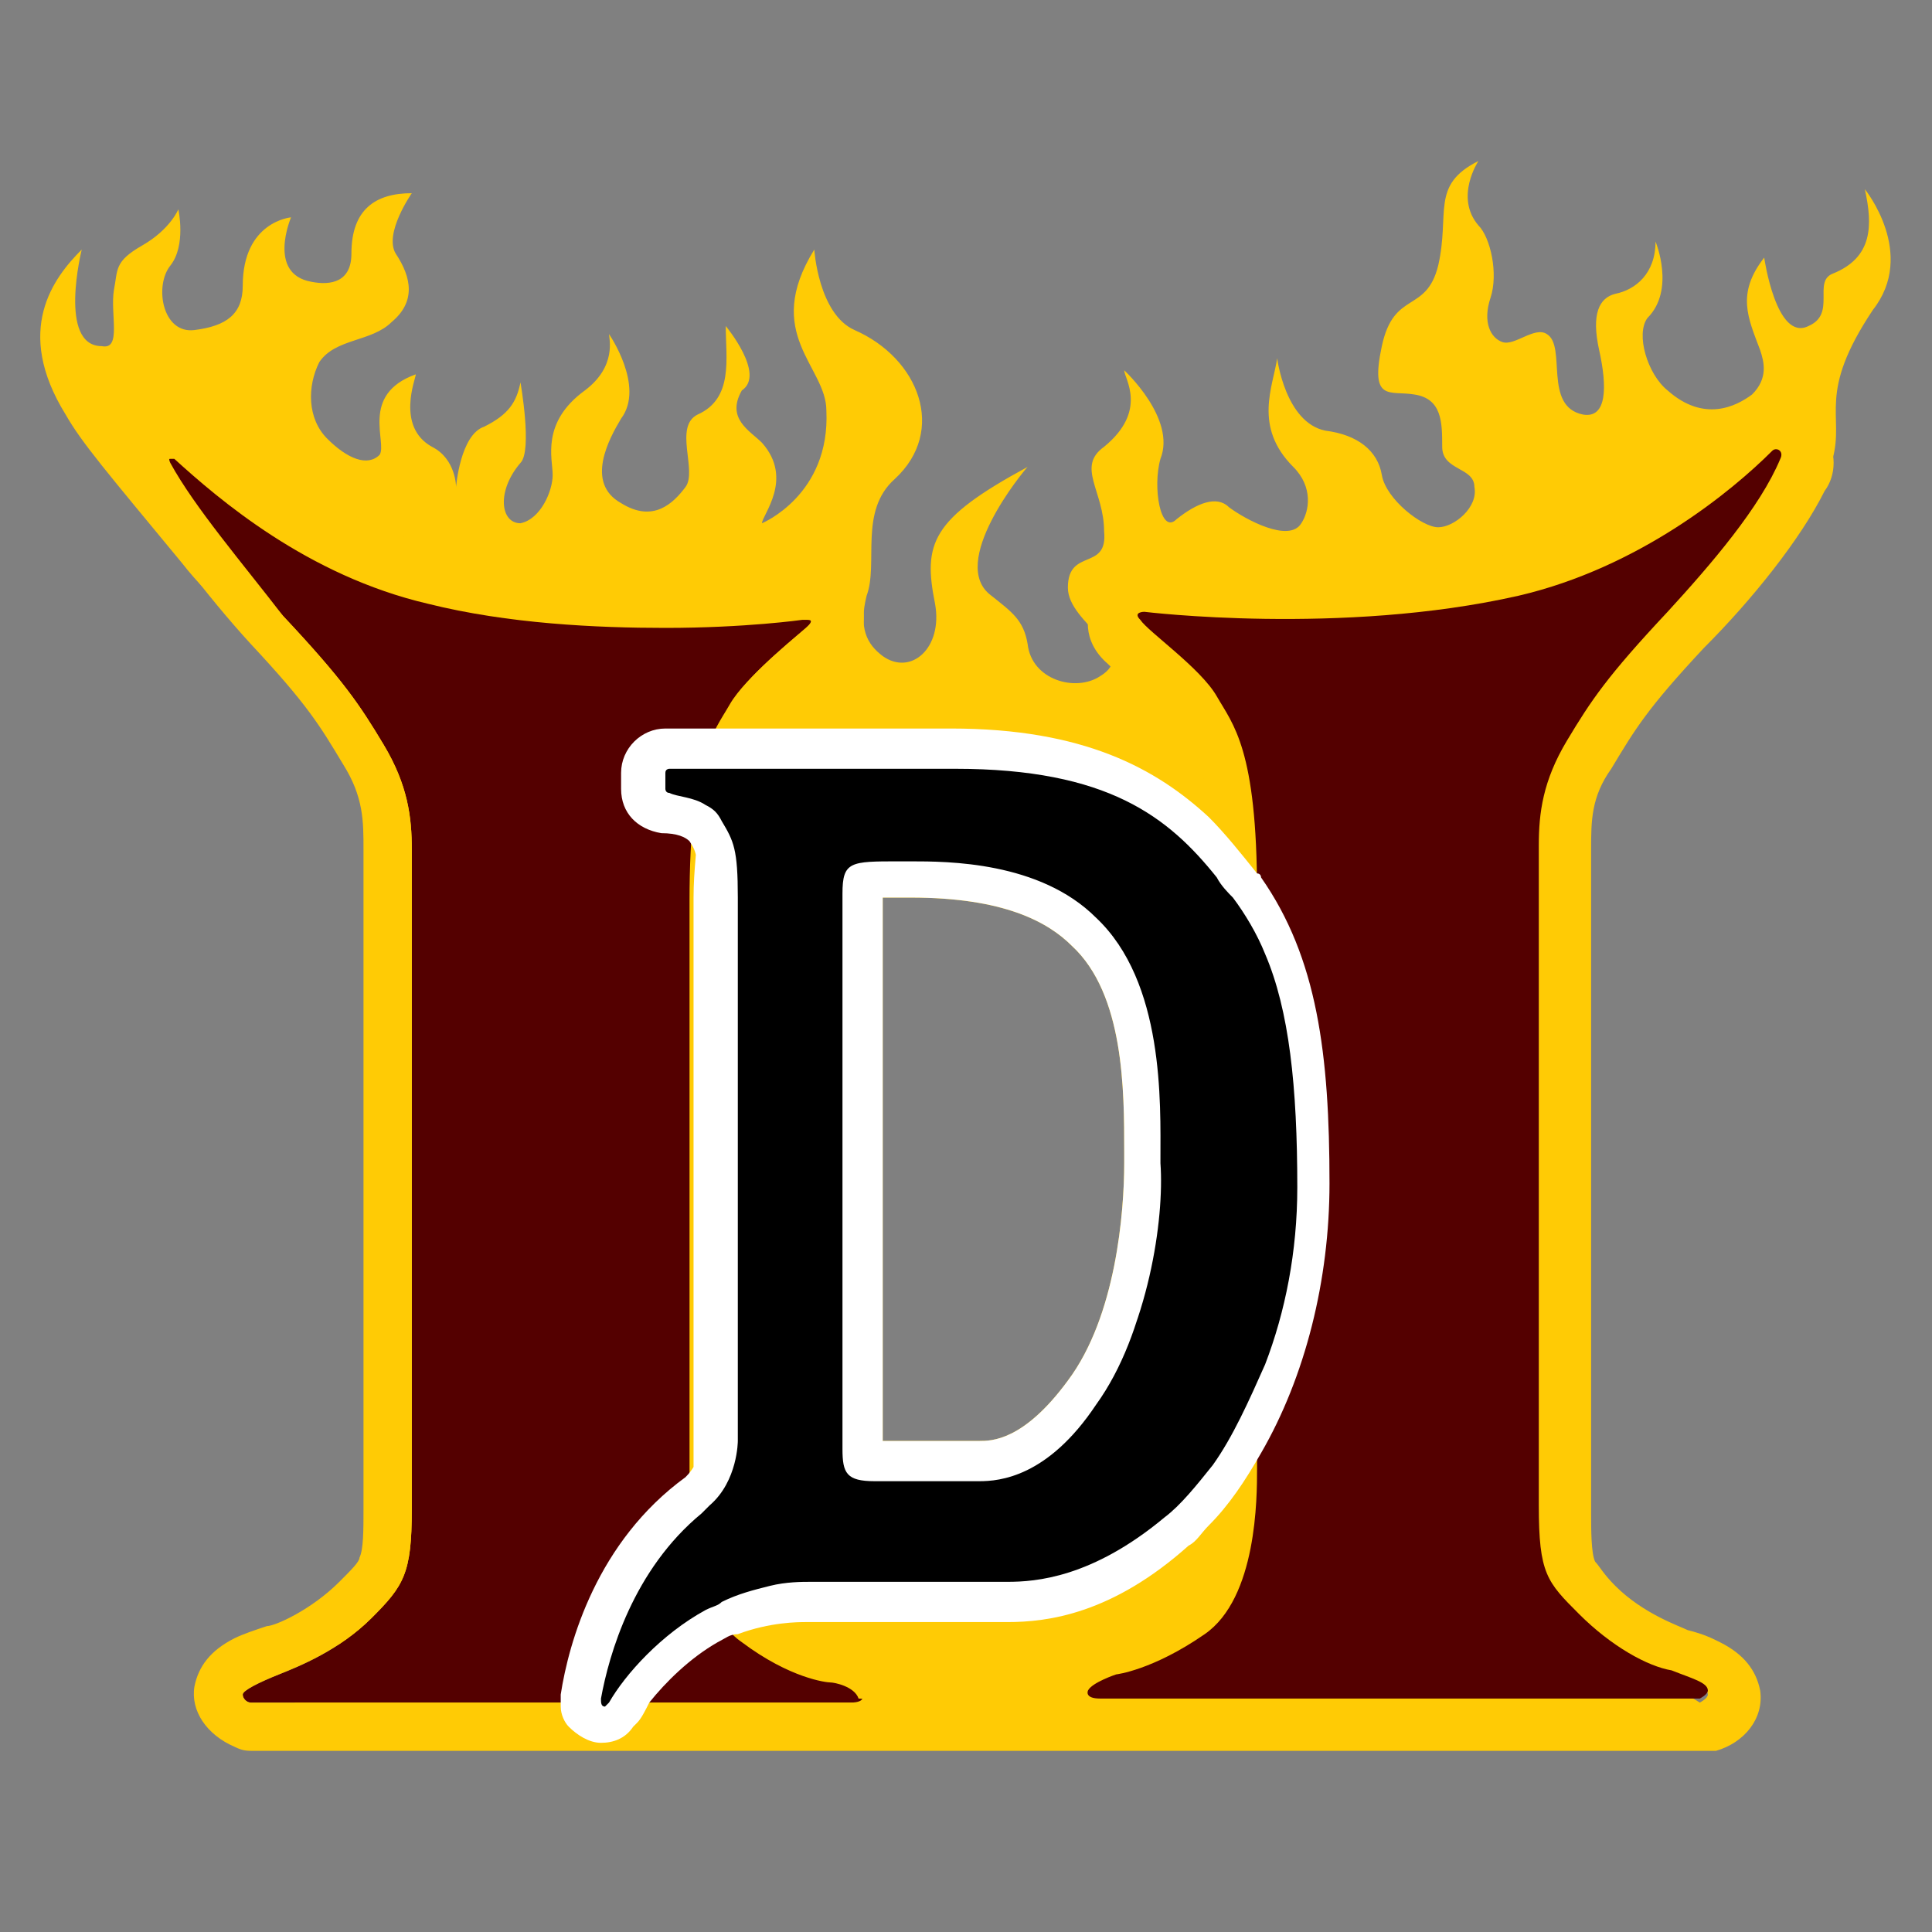
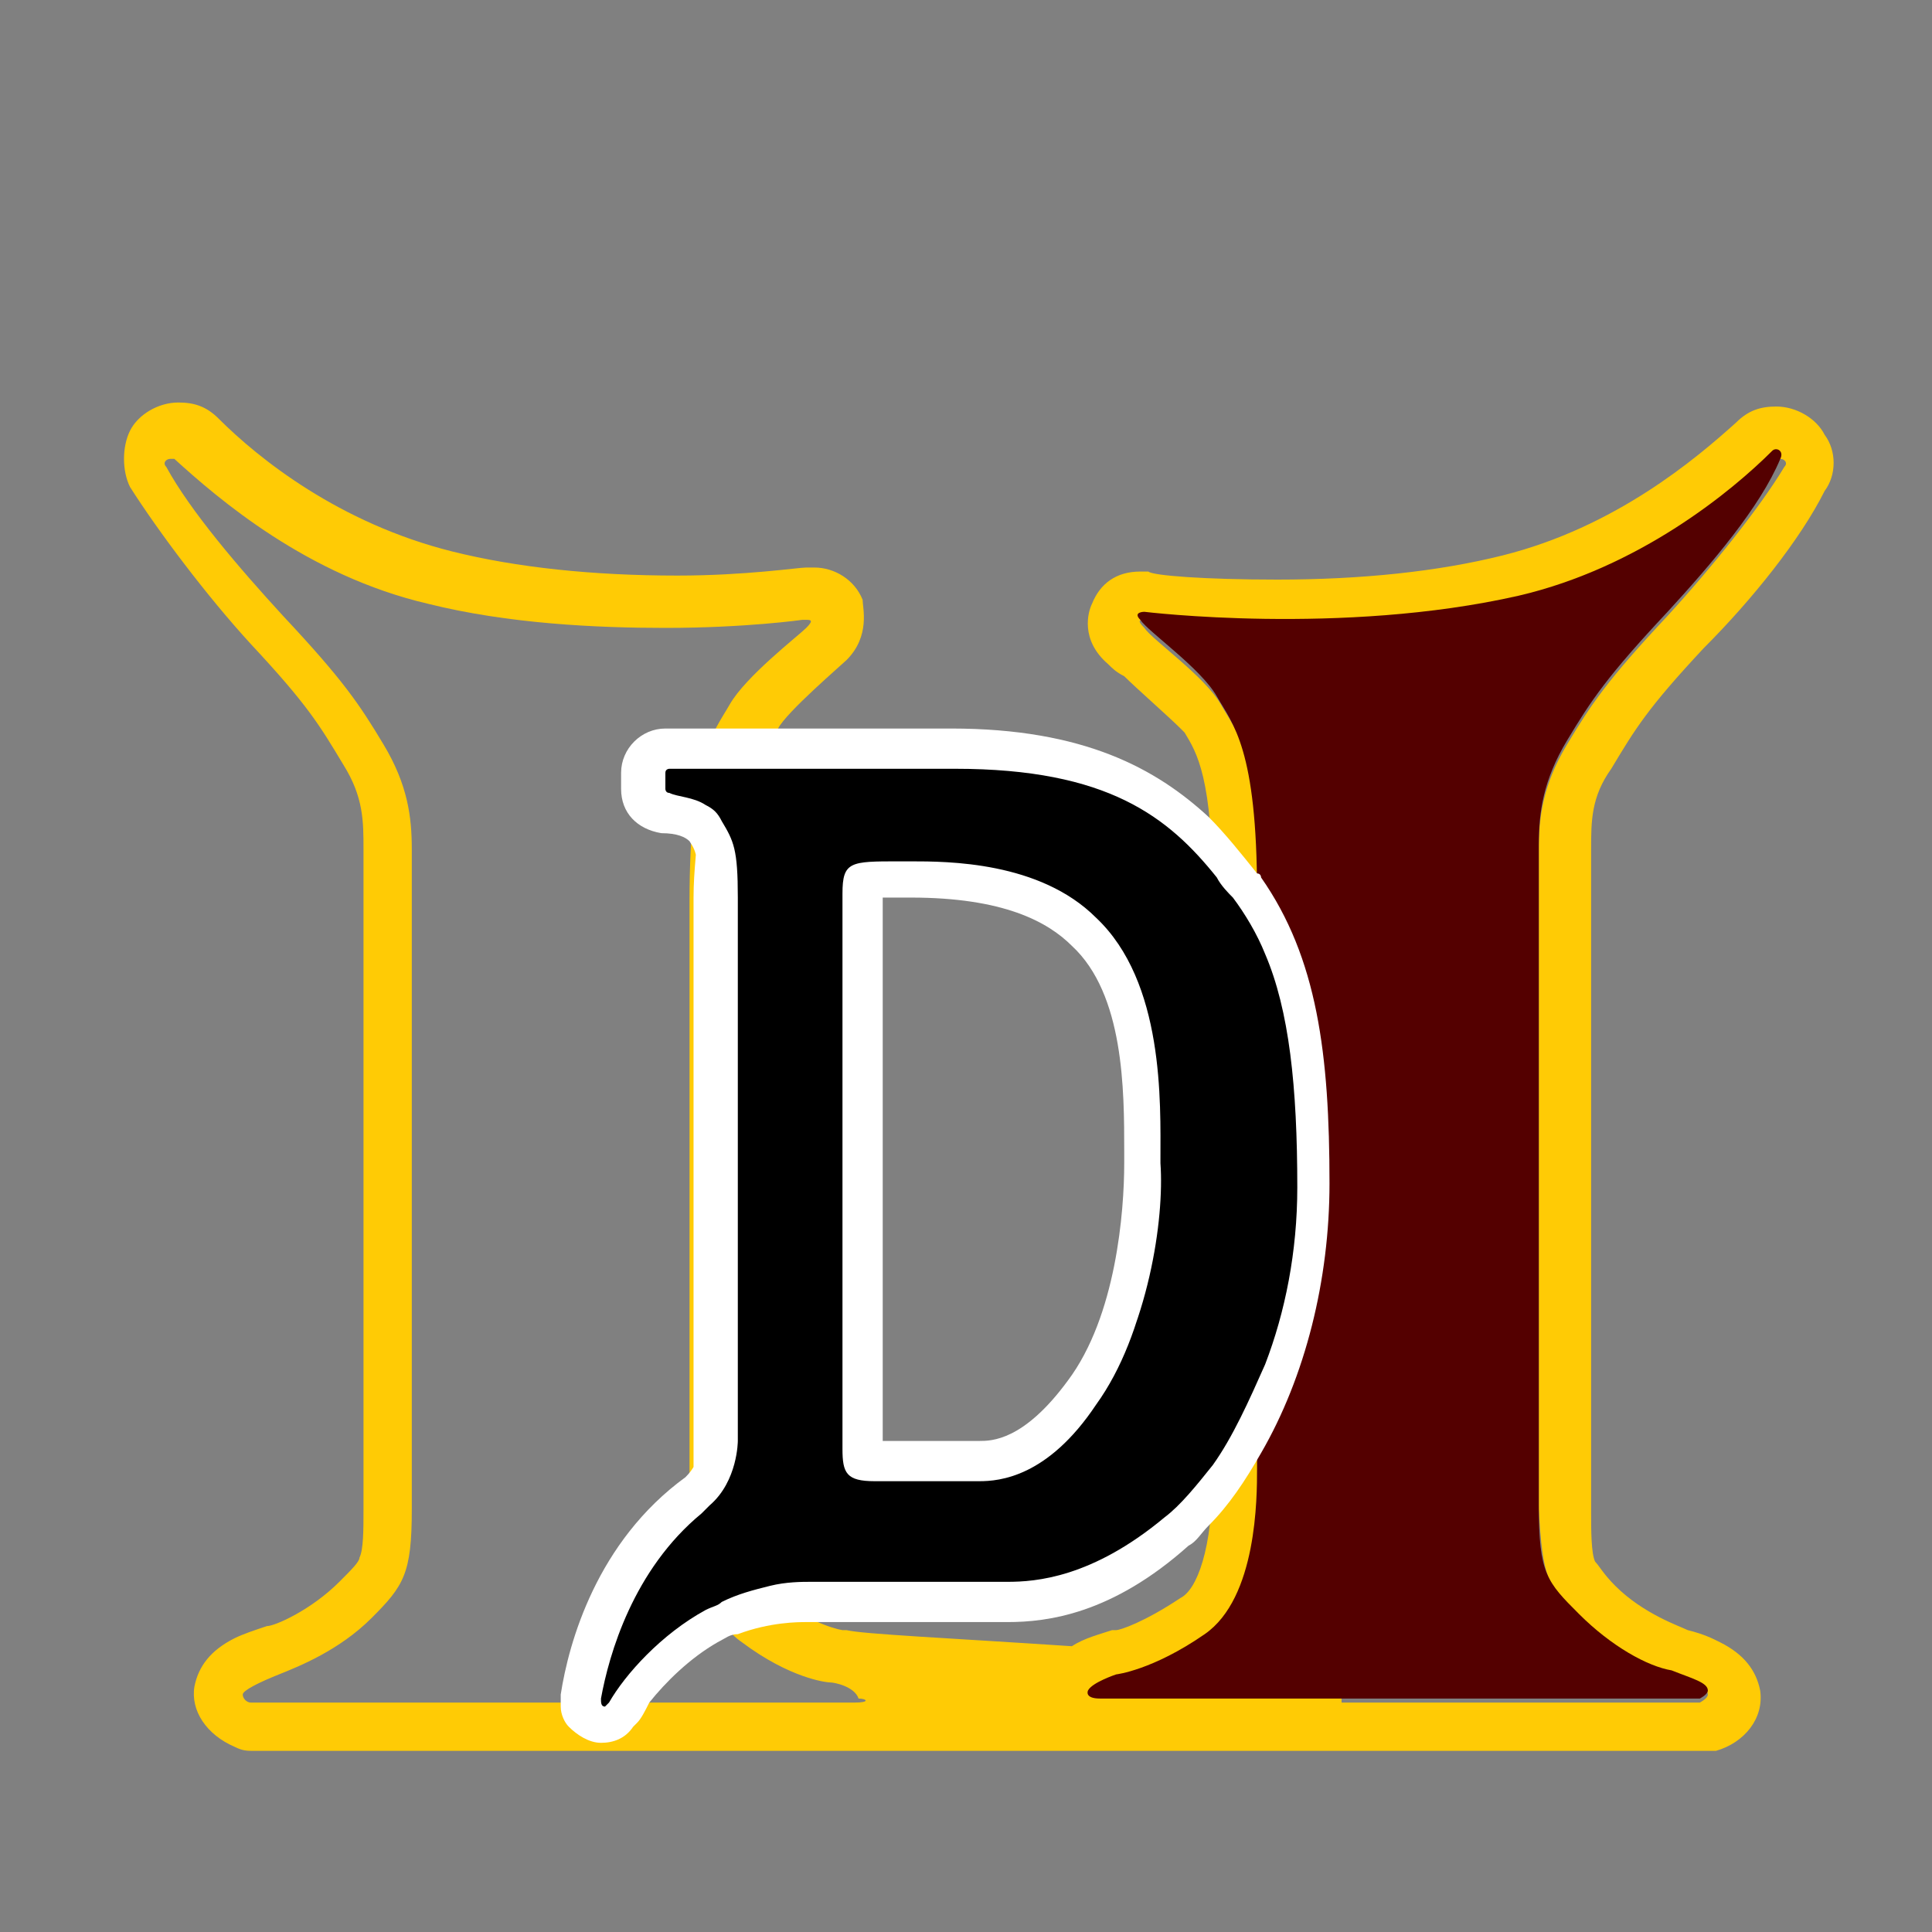
<svg xmlns="http://www.w3.org/2000/svg" width="48" height="48" viewBox="0 0 48 48" fill="none">
  <rect x="0" y="0" width="48" height="48" fill="#808080" stroke="none" />
-   <path d="M46.331 4.7C46.531 5.6 46.531 6.4 45.531 6.8C45.031 7 45.631 7.8 44.931 8.1C44.131 8.5 43.831 6.4 43.831 6.4C43.131 7.3 43.431 7.9 43.731 8.7C43.831 9 43.931 9.4 43.531 9.8C43.131 10.1 42.331 10.5 41.431 9.7C40.931 9.3 40.631 8.3 40.931 7.9C41.631 7.2 41.131 6 41.131 6C41.131 6.8 40.631 7.2 40.131 7.3C39.731 7.4 39.531 7.8 39.731 8.7C39.931 9.6 39.931 10.4 39.331 10.3C38.331 10.1 38.931 8.6 38.431 8.3C38.131 8.1 37.631 8.6 37.331 8.5C37.031 8.4 36.831 8 37.031 7.4C37.231 6.8 37.031 5.9 36.731 5.6C36.131 4.9 36.731 4 36.731 4C35.531 4.6 36.031 5.3 35.731 6.6C35.431 7.8 34.631 7.2 34.331 8.6C34.031 10 34.531 9.7 35.131 9.8C35.831 9.9 35.831 10.5 35.831 11.1C35.831 11.7 36.631 11.6 36.631 12.1C36.731 12.6 36.131 13.1 35.731 13.1C35.331 13.1 34.431 12.4 34.331 11.8C34.231 11.2 33.731 10.8 32.931 10.7C31.931 10.5 31.731 8.9 31.731 8.9C31.631 9.6 31.131 10.6 32.131 11.6C32.631 12.1 32.531 12.7 32.331 13C32.031 13.5 30.931 12.9 30.531 12.6C30.231 12.3 29.731 12.5 29.231 12.9C28.831 13.3 28.631 12.1 28.831 11.4C29.231 10.4 27.931 9.2 27.931 9.2C27.931 9.4 28.531 10.2 27.431 11.1C26.731 11.6 27.431 12.2 27.431 13.2C27.531 14.2 26.531 13.6 26.531 14.6C26.531 15.5 28.331 16.2 27.331 16.8C26.731 17.2 25.631 16.9 25.531 16C25.431 15.4 25.131 15.2 24.631 14.8C23.531 14 25.431 11.7 25.531 11.6C23.131 12.9 22.931 13.5 23.231 15C23.431 16.1 22.631 16.8 21.931 16.3C21.531 16 21.331 15.6 21.531 14.8C21.831 14 21.331 12.7 22.231 11.9C23.531 10.7 22.831 8.9 21.231 8.2C20.331 7.8 20.231 6.2 20.231 6.2C18.931 8.3 20.531 9.1 20.531 10.2C20.631 12.3 18.931 13 18.931 13C18.931 12.8 19.731 11.9 18.931 11C18.631 10.7 18.031 10.4 18.431 9.7C19.031 9.3 18.031 8.1 18.031 8.1C18.031 8.9 18.231 9.9 17.331 10.3C16.731 10.6 17.331 11.7 17.031 12.1C16.731 12.5 16.231 13 15.431 12.5C14.531 12 15.131 10.9 15.431 10.4C16.031 9.6 15.131 8.3 15.131 8.3C15.131 8.4 15.331 9.1 14.531 9.7C13.431 10.5 13.731 11.4 13.731 11.8C13.731 12.2 13.431 12.9 12.931 13C12.431 13 12.331 12.2 12.931 11.5C13.231 11.2 12.931 9.5 12.931 9.5C12.831 10 12.631 10.3 12.031 10.6C11.431 10.8 11.331 12.1 11.331 12.1C11.331 12.1 11.331 11.4 10.731 11.1C9.831 10.6 10.331 9.4 10.331 9.3C8.931 9.8 9.631 11 9.431 11.3C9.131 11.6 8.631 11.4 8.131 10.9C7.631 10.4 7.631 9.6 7.931 9C8.331 8.4 9.231 8.5 9.731 8C10.331 7.5 10.231 6.9 9.831 6.3C9.531 5.8 10.231 4.8 10.231 4.8C9.331 4.8 8.731 5.2 8.731 6.3C8.731 7 8.231 7.1 7.731 7C6.631 6.8 7.231 5.4 7.231 5.4C7.231 5.4 6.031 5.5 6.031 7.1C6.031 7.8 5.631 8.1 4.831 8.2C4.031 8.3 3.831 7.1 4.231 6.6C4.631 6.1 4.431 5.2 4.431 5.2C4.431 5.2 4.231 5.7 3.531 6.1C2.831 6.5 2.931 6.7 2.831 7.2C2.731 7.8 3.031 8.7 2.531 8.6C1.431 8.6 2.031 6.2 2.031 6.2C1.331 6.9 0.331 8.2 1.631 10.3C2.031 11 2.631 11.7 4.531 14C5.231 14.9 6.131 15.6 6.631 15.9C7.131 16.3 8.931 18.6 9.231 19C9.531 19.3 10.131 20.4 9.831 21C9.531 21.6 9.831 38.4 9.731 38.9C9.631 39.3 8.831 40.3 8.131 41.2C7.831 41.6 7.531 42 7.331 42.3C7.031 42.6 6.931 42.9 7.031 42.9C7.431 42.9 8.831 43.2 10.031 43C10.231 42.9 11.831 42.9 14.031 42.9C14.531 42.9 15.131 42.9 15.631 42.9C24.931 42.9 42.231 43.1 42.631 43C42.931 42.8 42.631 42.6 42.231 42.3C41.931 42.1 41.431 41.9 41.331 41.7C41.031 41.4 39.531 39.5 38.931 39.4C38.131 39.2 38.931 21.6 38.931 20.6C38.931 20.2 39.131 19.6 39.331 19.1C39.531 18.6 43.131 14.7 43.831 14C44.231 13.5 44.731 13.1 45.031 12.6C45.231 12.3 45.431 11.9 45.531 11.4C45.831 10.3 45.131 9.8 46.531 7.7C47.631 6.3 46.331 4.7 46.331 4.7ZM22.631 22.3C24.931 22.3 26.031 22.9 26.631 23.5C27.931 24.7 27.931 27.1 27.931 28.6C27.931 28.7 27.931 28.8 27.931 28.9C27.931 30.1 27.731 32.7 26.531 34.3C25.431 35.8 24.631 35.8 24.331 35.8H21.931C21.931 34.6 21.931 23.4 21.931 22.3C22.031 22.3 22.231 22.3 22.331 22.3H22.431C22.531 22.3 22.531 22.3 22.631 22.3Z" fill="#FFCB05" />
-   <path d="M4.231 11.5C4.131 11.3 4.331 11.2 4.431 11.3C5.531 12.3 7.731 14.2 10.731 14.9C15.131 16 20.031 15.3 20.031 15.3C20.031 15.3 20.331 15.2 20.131 15.5C19.931 15.7 18.631 16.7 18.231 17.4C17.831 18.1 17.231 18.7 17.231 22.3C17.231 25.9 17.231 35.9 17.231 36.6C17.231 37.3 17.231 39.8 18.531 40.7C19.731 41.6 20.631 41.7 20.731 41.7C20.831 41.7 21.331 41.8 21.431 42.1C21.431 42.1 21.531 42.3 21.131 42.3H6.331C6.331 42.3 6.331 42.3 6.231 42.3C6.131 42.3 6.031 42.2 6.031 42.1C6.031 42 6.431 41.8 6.931 41.6C7.431 41.4 8.431 41 9.231 40.2C10.031 39.4 10.231 39.1 10.231 37.5C10.231 35.8 10.231 21.9 10.231 21.1C10.231 20.3 10.131 19.5 9.531 18.5C8.931 17.5 8.531 16.9 7.031 15.3C6.031 14 4.831 12.6 4.231 11.5Z" fill="#540000" />
  <path d="M40.031 19.1C40.631 18.1 40.931 17.6 42.331 16.1C43.531 14.9 44.731 13.4 45.331 12.2C45.631 11.8 45.631 11.2 45.331 10.8C45.131 10.4 44.631 10.1 44.131 10.1C43.731 10.1 43.431 10.2 43.131 10.5C42.131 11.4 40.131 13.1 37.331 13.8C35.731 14.2 33.831 14.4 31.731 14.4C29.931 14.4 28.631 14.3 28.531 14.2C28.431 14.2 28.431 14.2 28.331 14.2C27.731 14.2 27.331 14.5 27.131 15C27.031 15.2 26.831 15.9 27.531 16.5C27.631 16.6 27.731 16.7 27.931 16.8C28.231 17.1 29.031 17.8 29.331 18.1L29.431 18.2C29.731 18.7 30.131 19.3 30.131 22.3C30.131 24.8 30.131 30.4 30.131 33.8C30.131 35.3 30.131 36.4 30.131 36.6C30.131 38.5 29.731 39.5 29.331 39.7C28.431 40.3 27.831 40.5 27.731 40.5H27.631C27.331 40.6 26.931 40.7 26.631 40.9C23.631 40.7 21.431 40.6 21.031 40.5H20.931C20.931 40.5 20.231 40.4 19.331 39.7C18.931 39.4 18.531 38.5 18.531 36.6C18.531 36.4 18.531 35.3 18.531 33.8C18.531 30.4 18.531 24.8 18.531 22.3C18.531 19.3 18.931 18.7 19.231 18.2L19.331 18.1C19.531 17.7 20.931 16.5 21.031 16.4C21.631 15.8 21.431 15.1 21.431 14.9C21.231 14.4 20.731 14.1 20.231 14.1C20.131 14.1 20.031 14.1 20.031 14.1C19.831 14.1 18.531 14.3 16.831 14.3C14.731 14.3 12.831 14.1 11.231 13.7C8.431 13 6.431 11.4 5.431 10.4C5.131 10.1 4.831 10 4.431 10C3.931 10 3.431 10.3 3.231 10.7C3.031 11.1 3.031 11.7 3.231 12.1C3.931 13.2 5.131 14.8 6.231 16C7.631 17.5 7.931 18 8.531 19C9.031 19.8 9.031 20.4 9.031 21.1V37.5C9.031 38 9.031 38.5 8.931 38.7C8.931 38.8 8.731 39 8.431 39.3C7.731 40 6.831 40.4 6.631 40.4C6.331 40.5 6.031 40.6 5.831 40.7C5.231 41 4.931 41.4 4.831 41.9C4.731 42.5 5.131 43.1 5.831 43.4C6.031 43.5 6.131 43.5 6.331 43.5H27.331H31.831H42.231H42.431H42.631C43.331 43.3 43.831 42.7 43.731 42C43.631 41.5 43.331 41.1 42.731 40.8C42.531 40.7 42.331 40.6 41.931 40.5C41.731 40.4 40.831 40.1 40.131 39.4C39.831 39.1 39.731 38.9 39.631 38.8C39.531 38.6 39.531 38 39.531 37.6V21.1C39.531 20.4 39.531 19.8 40.031 19.1ZM21.231 42.3H6.331C6.331 42.3 6.331 42.3 6.231 42.3C6.131 42.3 6.031 42.2 6.031 42.1C6.031 42 6.431 41.8 6.931 41.6C7.431 41.4 8.431 41 9.231 40.2C10.031 39.4 10.231 39.1 10.231 37.5C10.231 35.8 10.231 21.9 10.231 21.1C10.231 20.3 10.131 19.5 9.531 18.5C8.931 17.5 8.531 16.9 7.031 15.3C5.931 14.1 4.731 12.7 4.131 11.6C4.031 11.5 4.131 11.4 4.231 11.4H4.331C5.431 12.4 7.631 14.3 10.631 15C12.631 15.5 14.831 15.6 16.531 15.6C18.531 15.6 19.931 15.4 19.931 15.4C19.931 15.4 19.931 15.4 20.031 15.4C20.131 15.4 20.231 15.4 20.031 15.6C19.831 15.8 18.531 16.8 18.131 17.5C17.731 18.2 17.131 18.8 17.131 22.4C17.131 26 17.131 36 17.131 36.7C17.131 37.4 17.131 39.9 18.431 40.8C19.631 41.7 20.531 41.8 20.631 41.8C20.731 41.8 21.231 41.9 21.331 42.2C21.531 42.2 21.631 42.3 21.231 42.3ZM39.231 40.2C40.031 41 40.931 41.5 41.531 41.6C42.031 41.8 42.431 41.9 42.431 42.1C42.431 42.2 42.231 42.3 42.231 42.3C42.231 42.3 37.431 42.3 33.331 42.3C33.331 42.1 33.331 41.8 33.231 41.6C33.131 41.4 31.531 41.3 29.531 41.1C29.731 41 29.831 40.9 30.031 40.8C31.331 39.9 31.331 37.4 31.331 36.7C31.331 36 31.331 26 31.331 22.4C31.331 18.8 30.731 18.2 30.331 17.5C29.931 16.8 28.631 15.9 28.431 15.6C28.231 15.4 28.331 15.4 28.431 15.4H28.531C28.531 15.4 29.931 15.6 31.931 15.6C33.631 15.6 35.831 15.5 37.831 15C40.831 14.3 43.131 12.4 44.131 11.4H44.231C44.331 11.4 44.431 11.5 44.331 11.6C43.731 12.6 42.531 14.1 41.431 15.3C39.931 16.9 39.531 17.5 38.931 18.5C38.331 19.5 38.231 20.3 38.231 21.1C38.231 21.9 38.231 35.9 38.231 37.5C38.331 39.2 38.431 39.4 39.231 40.2Z" fill="#FFCB05" />
  <path d="M41.431 15.2C39.931 16.8 39.531 17.4 38.931 18.4C38.331 19.4 38.231 20.2 38.231 21C38.231 21.8 38.231 35.8 38.231 37.4C38.231 39.1 38.431 39.3 39.231 40.1C40.031 40.9 40.931 41.4 41.531 41.5C42.031 41.7 42.431 41.8 42.431 42C42.431 42.1 42.231 42.2 42.231 42.2C42.231 42.2 27.731 42.2 27.331 42.2C26.931 42.2 27.031 42 27.031 42C27.131 41.8 27.731 41.6 27.731 41.6C27.731 41.6 28.631 41.5 29.931 40.6C31.231 39.7 31.231 37.2 31.231 36.5C31.231 35.8 31.231 25.8 31.231 22.2C31.231 18.6 30.631 18 30.231 17.3C29.831 16.6 28.531 15.7 28.331 15.4C28.131 15.2 28.431 15.2 28.431 15.2C28.431 15.2 33.331 15.8 37.731 14.8C40.731 14.1 43.031 12.2 44.031 11.2C44.131 11.1 44.331 11.2 44.231 11.4C43.731 12.6 42.531 14 41.431 15.2Z" fill="#540000" />
  <path d="M31.331 22.7C31.231 22.5 31.031 22.2 30.931 22C30.631 21.7 30.431 21.3 30.131 21C28.831 19.6 27.131 18.6 23.631 18.6H16.531C16.231 18.6 15.931 18.9 15.931 19.2V19.6C15.931 19.9 16.131 20.2 16.431 20.2C16.731 20.2 17.131 20.3 17.331 20.5C17.331 20.5 17.331 20.6 17.431 20.6C17.631 21 17.731 21.1 17.731 22.2V35.8C17.731 35.8 17.731 36.5 17.231 36.9C15.231 38.4 14.531 40.7 14.331 42C14.331 42.1 14.331 42.2 14.331 42.2C14.331 42.3 14.431 42.4 14.431 42.4C14.531 42.5 14.731 42.6 14.931 42.6C15.131 42.6 15.331 42.5 15.431 42.3C15.431 42.2 15.531 42.2 15.531 42.1C15.931 41.5 16.731 40.7 17.631 40.2C17.731 40.1 17.931 40.1 18.031 40C18.531 39.8 19.031 39.7 19.431 39.6C19.731 39.6 19.931 39.6 20.031 39.6C20.131 39.6 20.131 39.6 20.131 39.6H25.031C25.931 39.6 27.431 39.4 29.231 37.8C29.531 37.5 29.831 37.2 30.131 36.9C30.631 36.3 31.031 35.6 31.331 34.9C32.131 33.2 32.531 31.2 32.531 29.2C32.531 26.6 32.331 24.4 31.331 22.7ZM21.531 36.3C21.531 36.3 21.531 36.2 21.531 35.9C21.531 35.3 21.531 22.3 21.531 22.2C21.531 22 21.531 21.9 21.531 21.9C21.631 21.9 22.031 21.9 22.431 21.9H22.731C25.131 21.9 26.431 22.6 27.031 23.2C28.431 24.5 28.531 27.1 28.531 28.6C28.531 28.7 28.531 28.8 28.531 28.9C28.531 30.2 28.231 32.8 27.031 34.6C25.831 36.3 24.831 36.3 24.431 36.3H21.831C21.531 36.3 21.531 36.3 21.531 36.3Z" fill="black" />
  <path d="M31.331 21.8C31.331 21.8 31.331 21.7 31.231 21.7C30.831 21.2 30.431 20.7 30.031 20.3C28.731 19.1 26.931 18.1 23.631 18.1H16.531C15.931 18.1 15.431 18.6 15.431 19.2V19.6C15.431 20.2 15.831 20.6 16.431 20.7C16.831 20.7 17.031 20.8 17.131 20.9C17.331 21.2 17.331 21.3 17.331 22.3V35.9C17.331 35.9 17.331 36 17.331 36.1C17.331 36.3 17.231 36.5 17.031 36.7C14.831 38.3 14.131 40.8 13.931 42.1C13.931 42.2 13.931 42.3 13.931 42.4C13.931 42.6 14.031 42.8 14.131 42.9C14.331 43.1 14.631 43.3 14.931 43.3C15.231 43.3 15.531 43.2 15.731 42.9C15.731 42.9 15.731 42.9 15.831 42.8C15.931 42.7 16.031 42.5 16.131 42.3C16.531 41.8 17.131 41.2 17.831 40.8C18.031 40.7 18.131 40.6 18.331 40.6C19.131 40.3 19.831 40.3 20.031 40.3H20.131C20.131 40.3 20.131 40.3 20.231 40.3H25.031C26.031 40.3 27.631 40.1 29.531 38.4C29.731 38.3 29.831 38.1 30.031 37.9C30.531 37.4 30.931 36.8 31.331 36.1C32.431 34.2 33.031 31.8 33.031 29.4C33.031 26.2 32.731 23.8 31.331 21.8ZM30.131 36.4C29.731 36.9 29.331 37.4 28.931 37.7C27.131 39.2 25.731 39.3 25.031 39.3H20.231H20.131C19.931 39.3 19.531 39.3 19.131 39.4C18.731 39.5 18.331 39.6 17.931 39.8C17.831 39.9 17.731 39.9 17.531 40C16.431 40.6 15.531 41.6 15.131 42.3L15.031 42.4C14.931 42.4 14.931 42.3 14.931 42.2C15.131 41.1 15.731 39 17.431 37.6C17.531 37.5 17.531 37.5 17.631 37.4C18.331 36.8 18.331 35.8 18.331 35.8C18.331 35.8 18.331 23.2 18.331 22.3C18.331 21.1 18.231 20.9 17.931 20.4C17.831 20.2 17.731 20.1 17.531 20C17.231 19.8 16.831 19.8 16.631 19.7C16.531 19.7 16.531 19.6 16.531 19.6V19.2C16.531 19.1 16.631 19.1 16.631 19.1H23.731C27.531 19.1 29.031 20.3 30.231 21.8C30.331 22 30.531 22.2 30.631 22.3C30.931 22.7 31.231 23.2 31.431 23.7C32.031 25.1 32.231 27 32.231 29.5C32.231 31.1 31.931 32.6 31.431 33.9C31.031 34.8 30.631 35.7 30.131 36.4ZM27.231 22.8C25.831 21.4 23.531 21.4 22.631 21.4C22.531 21.4 22.431 21.4 22.331 21.4C21.131 21.4 20.931 21.4 20.931 22.2C20.931 22.2 20.931 35.3 20.931 35.9C20.931 36.5 21.031 36.7 21.731 36.7H24.331C24.831 36.7 26.031 36.6 27.231 34.8C28.531 33 28.831 30.3 28.831 28.8C28.831 27.4 28.931 24.4 27.231 22.8ZM24.331 35.8H21.931C21.931 34.6 21.931 23.4 21.931 22.3C22.031 22.3 22.231 22.3 22.331 22.3H22.431C22.431 22.3 22.531 22.3 22.631 22.3C24.931 22.3 26.031 22.9 26.631 23.5C27.931 24.7 27.931 27.1 27.931 28.6C27.931 28.7 27.931 28.8 27.931 28.9C27.931 30.1 27.731 32.7 26.531 34.3C25.431 35.8 24.631 35.8 24.331 35.8ZM28.831 28.9C28.831 27.4 28.831 24.4 27.231 22.9C25.831 21.5 23.531 21.5 22.631 21.5C22.531 21.5 22.431 21.5 22.331 21.5C21.131 21.5 20.931 21.5 20.931 22.3C20.931 22.3 20.931 35.4 20.931 36C20.931 36.6 21.031 36.8 21.731 36.8H24.331C24.831 36.8 26.031 36.7 27.231 34.9C28.531 33 28.931 30.3 28.831 28.9ZM24.331 35.8H21.931C21.931 34.6 21.931 23.4 21.931 22.3C22.031 22.3 22.231 22.3 22.331 22.3H22.431C22.431 22.3 22.531 22.3 22.631 22.3C24.931 22.3 26.031 22.9 26.631 23.5C27.931 24.7 27.931 27.1 27.931 28.6C27.931 28.7 27.931 28.8 27.931 28.9C27.931 30.1 27.731 32.7 26.531 34.3C25.431 35.8 24.631 35.8 24.331 35.8ZM30.131 36.4C29.731 36.9 29.331 37.4 28.931 37.7C27.131 39.2 25.731 39.3 25.031 39.3H20.231H20.131C19.931 39.3 19.531 39.3 19.131 39.4C19.231 39.5 19.331 39.6 19.431 39.7L19.531 39.8C19.831 39.8 20.031 39.8 20.131 39.8C20.231 39.8 20.231 39.8 20.231 39.8H25.031C25.931 39.8 27.431 39.6 29.231 38C29.531 37.7 29.831 37.4 30.131 37.1C30.131 36.9 30.131 36.7 30.131 36.6C30.131 36.6 30.131 36.5 30.131 36.4ZM21.731 36.8H24.331C24.831 36.8 26.031 36.7 27.231 34.9C28.531 33.1 28.831 30.4 28.831 28.9C28.831 27.4 28.831 24.4 27.231 22.9C25.831 21.5 23.531 21.5 22.631 21.5C22.531 21.5 22.431 21.5 22.331 21.5C21.131 21.5 20.931 21.5 20.931 22.3C20.931 22.3 20.931 35.4 20.931 36C21.031 36.5 21.131 36.8 21.731 36.8ZM22.431 22.3C22.431 22.3 22.531 22.3 22.631 22.3C24.931 22.3 26.031 22.9 26.631 23.5C27.931 24.7 27.931 27.1 27.931 28.6C27.931 28.7 27.931 28.8 27.931 28.9C27.931 30.1 27.731 32.7 26.531 34.3C25.431 35.8 24.631 35.8 24.331 35.8H21.931C21.931 34.6 21.931 23.4 21.931 22.3C22.031 22.3 22.231 22.3 22.331 22.3H22.431ZM18.231 22.3C18.231 21.1 18.131 20.9 17.831 20.4C17.731 20.2 17.631 20.1 17.431 20C17.431 20.2 17.431 20.3 17.331 20.5C17.331 21 17.231 21.6 17.231 22.3C17.231 24.6 17.231 29.6 17.231 33V35.9C17.231 35.9 17.231 36 17.231 36.1C17.231 36.4 17.231 36.6 17.231 36.7C17.231 36.8 17.231 36.9 17.231 37C17.231 37.2 17.231 37.4 17.231 37.6C17.331 37.5 17.331 37.5 17.431 37.4C18.131 36.8 18.131 35.8 18.131 35.8C18.131 35.8 18.231 23.2 18.231 22.3Z" fill="white" />
</svg>